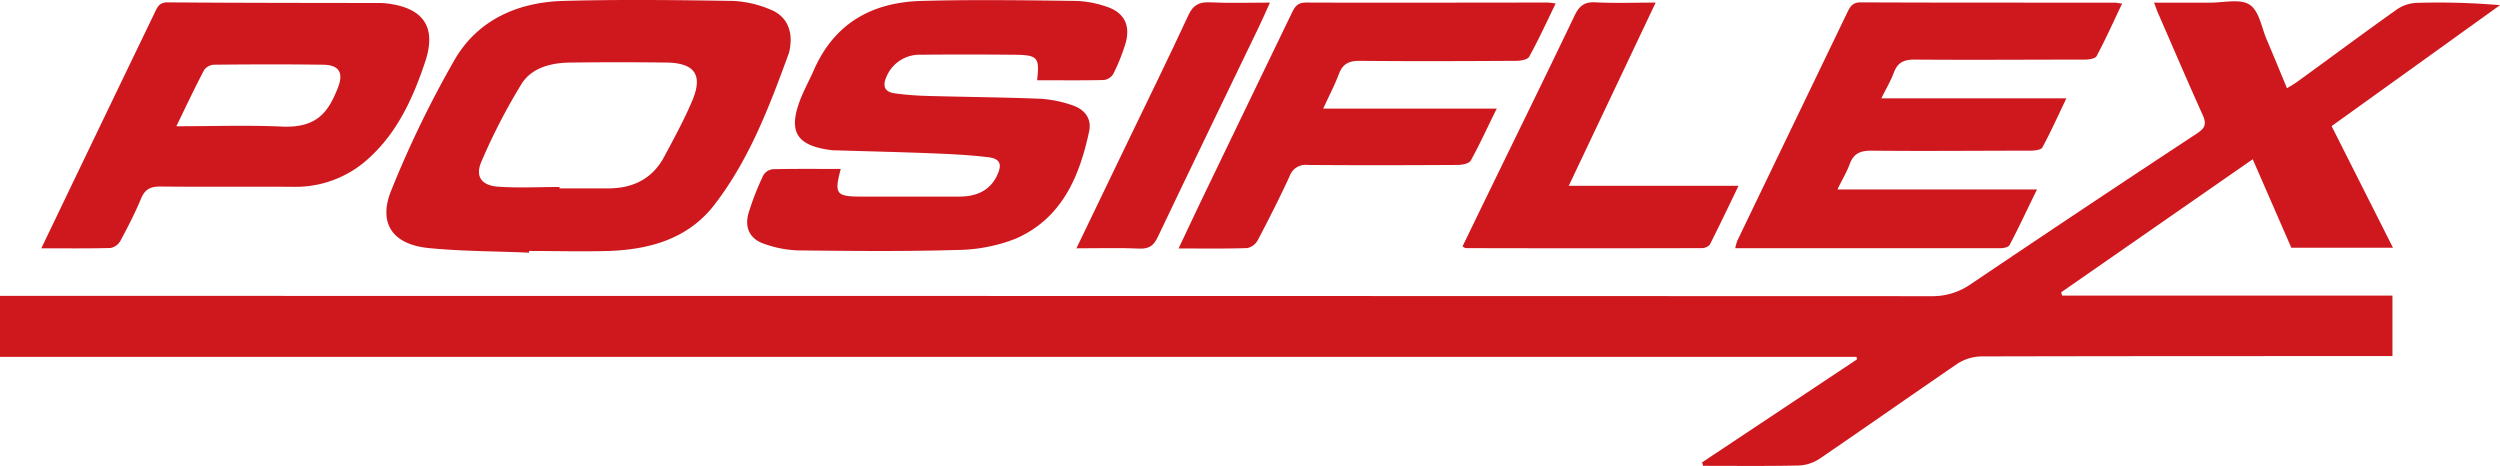
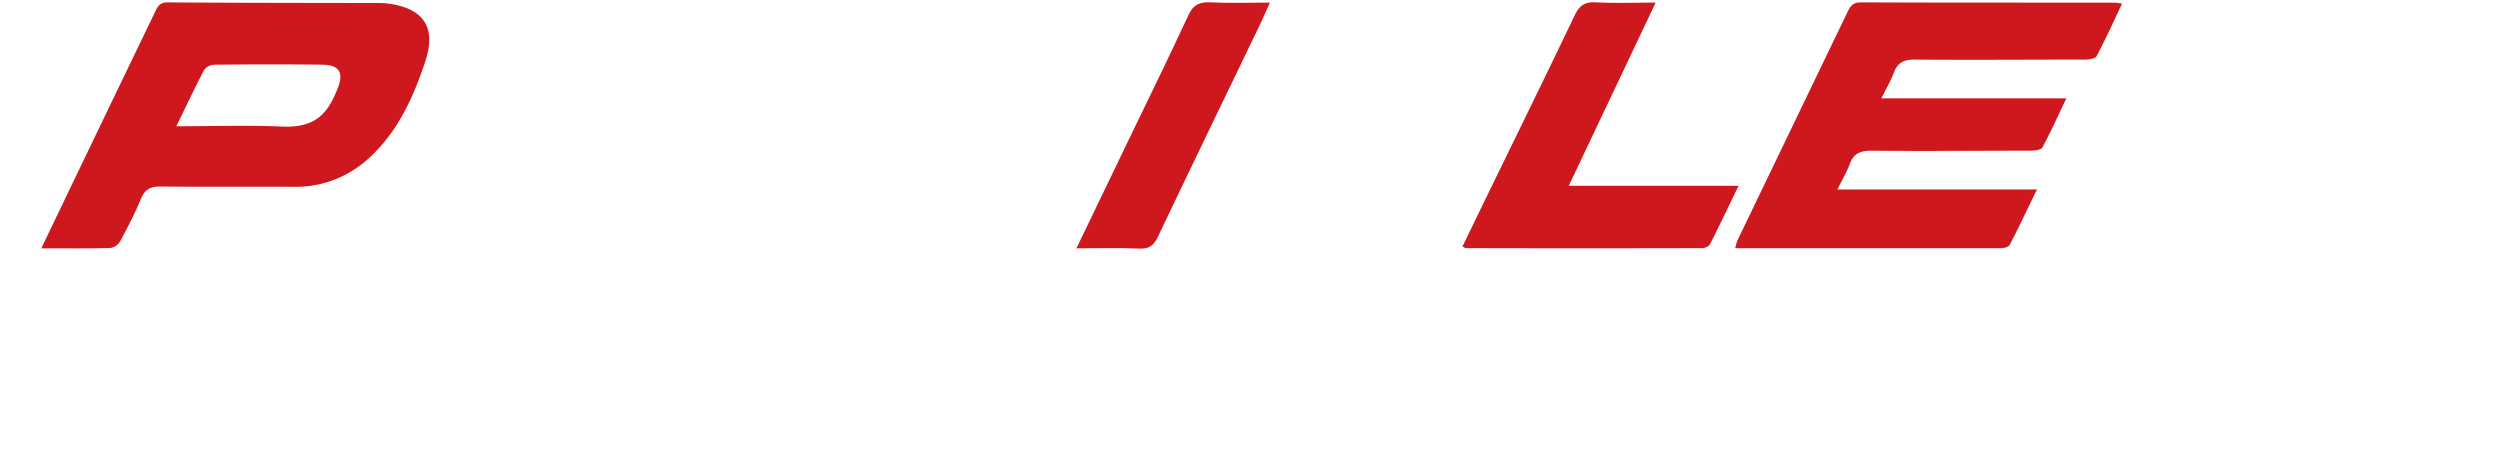
<svg xmlns="http://www.w3.org/2000/svg" viewBox="0 0 537.43 100.16">
  <defs>
    <style>.cls-1{fill:#ce181e;}</style>
  </defs>
  <g id="Layer_2" data-name="Layer 2">
    <g id="Layer_1-2" data-name="Layer 1">
      <path class="cls-1" d="M83.18.74A12.57,12.57,0,0,0,81.56.65C66.38.62,51.2.63,36,.51c-1.87,0-2.23,1.17-2.8,2.34q-7.39,15.3-14.76,30.63c-3.11,6.46-6.21,12.93-9.56,19.9,5.32,0,10.1.06,14.87-.07a3.06,3.06,0,0,0,2.11-1.49c1.62-3,3.19-6.06,4.5-9.21.85-2,2.09-2.53,4.16-2.51,9.49.1,19,0,28.47.06A23.23,23.23,0,0,0,79.5,33.82c6.1-5.64,9.36-12.95,11.91-20.57C93.9,5.78,91,1.69,83.18.74ZM72.59,19c-2.06,5.14-4.47,8.54-12,8.21-7.35-.33-14.74-.07-22.68-.07,2.17-4.46,4-8.35,6-12.14a2.85,2.85,0,0,1,2.15-1.09c7.76-.08,15.52-.1,23.27,0C72.94,13.93,73.94,15.63,72.59,19Z" />
-       <path class="cls-1" d="M484.27,34.23,443.09,62.84c.07.24.15.47.22.71h71v13h-3.22c-28.39,0-56.78,0-85.16.07a9.83,9.83,0,0,0-5.2,1.61C410.83,85,401,91.9,391.11,98.65a8.71,8.71,0,0,1-4.45,1.42c-6.85.15-13.7.07-20.55.07l-.21-.74,33.28-22.13c0-.19-.05-.38-.07-.56H0V63.61H4.56q205.31,0,410.61.06a14.38,14.38,0,0,0,8.53-2.61q24.24-16.35,48.66-32.42c1.71-1.13,2-2.06,1.17-3.9C470.27,17.53,467.17,10.25,464,3c-.28-.64-.51-1.31-.94-2.43,4.23,0,8.15,0,12.08,0,2.88,0,6.42-.89,8.47.44s2.56,4.92,3.69,7.55c1.44,3.37,2.82,6.76,4.34,10.41.88-.55,1.57-.92,2.19-1.38C501,12.39,508.09,7.12,515.3,2A8.05,8.05,0,0,1,519.48.62a154.81,154.81,0,0,1,17.95.49l-36.2,26,13.19,26.14H492.57Z" />
      <path class="cls-1" d="M456.19.77c-1.86,3.92-3.55,7.66-5.47,11.28-.29.56-1.68.76-2.56.76-12.2,0-24.4.1-36.59,0-2.36,0-3.66.66-4.46,2.83-.65,1.75-1.62,3.37-2.67,5.5h39.77c-1.86,3.89-3.38,7.29-5.16,10.56-.3.55-1.72.69-2.63.69-11.38,0-22.77.12-34.15,0-2.46,0-3.85.66-4.68,3C397,37,396,38.63,395,40.73H437.9C435.79,45,434,48.9,432,52.68c-.23.44-1.22.67-1.86.67-19,0-37.94,0-57.11,0a11.37,11.37,0,0,1,.45-1.62q11.82-24.54,23.65-49.08C397.73,1.4,398.27.5,400,.51c18.17.08,36.33.05,54.49.06C454.94.57,455.37.67,456.19.77Z" />
      <path class="cls-1" d="M373.74,39.94c-2.18,4.5-4.12,8.6-6.18,12.65a2.32,2.32,0,0,1-1.77.75q-25.35.06-50.7,0c-.14,0-.29-.14-.7-.35,1.84-3.78,3.66-7.56,5.5-11.33,6.22-12.78,12.49-25.53,18.62-38.35,1-2.07,2.12-2.94,4.49-2.81,4.12.22,8.27.06,12.92.06L337.24,39.94Z" />
-       <path class="cls-1" d="M334.43.74c-1.94,4-3.68,7.79-5.7,11.46-.35.63-1.86.88-2.84.88-11.2.06-22.41.11-33.61,0-2.34,0-3.64.66-4.46,2.84-.91,2.41-2.12,4.7-3.37,7.43h37.31c-2,4-3.64,7.67-5.59,11.17-.35.64-1.82.93-2.77.94-10.75.06-21.5.09-32.25,0a3.64,3.64,0,0,0-3.91,2.4c-2.14,4.66-4.47,9.23-6.85,13.76a3.39,3.39,0,0,1-2.26,1.71c-4.77.16-9.55.08-14.77.08,1.9-4,3.64-7.72,5.42-11.41q9.48-19.68,19-39.36c.63-1.31,1.28-2.1,3-2.09,17.34.07,34.68,0,52,0C333.19.57,333.62.65,334.43.74Z" />
      <path class="cls-1" d="M273,.56c-.86,1.9-1.55,3.5-2.31,5.08-7.26,15.07-14.57,30.12-21.76,45.23-.89,1.88-1.85,2.67-4,2.57-4.33-.2-8.67-.06-13.53-.06l10.39-21.57c4.57-9.48,9.22-18.93,13.65-28.47,1-2.24,2.3-2.95,4.69-2.84C264.2.71,268.35.56,273,.56Z" />
-       <path class="cls-1" d="M242,9.18a40.65,40.65,0,0,1-2.69,6.74,2.78,2.78,0,0,1-2,1.28c-4.78.11-9.56.05-14.36.05.56-4.9.14-5.43-4.84-5.48-6.68-.06-13.37-.08-20.06,0a7.71,7.71,0,0,0-7.51,4.79c-.88,2-.32,3.22,1.78,3.5a63.26,63.26,0,0,0,7,.56c8.13.23,16.26.29,24.38.61a26,26,0,0,1,6.6,1.32c2.72.83,4.45,2.79,3.83,5.7-2.08,9.81-5.92,18.74-15.77,23.05a35.4,35.4,0,0,1-12.92,2.44c-11.29.34-22.6.21-33.89.09a24,24,0,0,1-7.13-1.36c-3.14-1-4.41-3.41-3.52-6.61a59.26,59.26,0,0,1,3.23-8.25,2.77,2.77,0,0,1,2.05-1.24c4.78-.1,9.57-.05,14.56-.05-1.43,5.33-1,5.93,4.26,5.94,7.05,0,14.1,0,21.15,0,3.57,0,6.59-1.12,8.22-4.6,1.08-2.29.66-3.53-1.84-3.85-4.11-.51-8.27-.69-12.41-.86-6.94-.27-13.89-.43-20.84-.64H179c-7.87-.93-9.73-4-6.8-11.3.81-2,1.86-3.9,2.73-5.88C179.33,5,187.48.49,198.06.2c11.11-.31,22.24-.14,33.35,0a22.08,22.08,0,0,1,6.36,1.2C241.56,2.58,243.06,5.32,242,9.18Z" />
-       <path class="cls-1" d="M165.7,2.09A23.25,23.25,0,0,0,157.62.2c-12.2-.19-24.41-.34-36.6,0-9.72.29-18.31,4.07-23.28,12.63A224.4,224.4,0,0,0,84.11,40.93c-2.88,7.07.3,11.62,8,12.39,7.17.72,14.42.67,21.63,1,0-.13,0-.25,0-.37,5.69,0,11.39.16,17.08,0,8.79-.3,17-2.58,22.63-9.77,7.58-9.76,11.94-21.25,16.13-32.75a7.36,7.36,0,0,0,.27-1.32C170.41,6.5,169.05,3.44,165.7,2.09ZM148.83,21.61c-1.74,4.13-3.91,8.08-6,12-2.52,4.78-6.68,6.86-12,6.89-3.52,0-7,0-10.55,0,0-.1,0-.2,0-.3-4.41,0-8.84.24-13.23-.07-3.51-.25-4.94-2.19-3.58-5.34a129.44,129.44,0,0,1,8.6-16.68c2.21-3.57,6.35-4.6,10.47-4.66q10.42-.13,20.84,0C149.35,13.56,151.14,16.12,148.83,21.61Z" />
    </g>
  </g>
</svg>